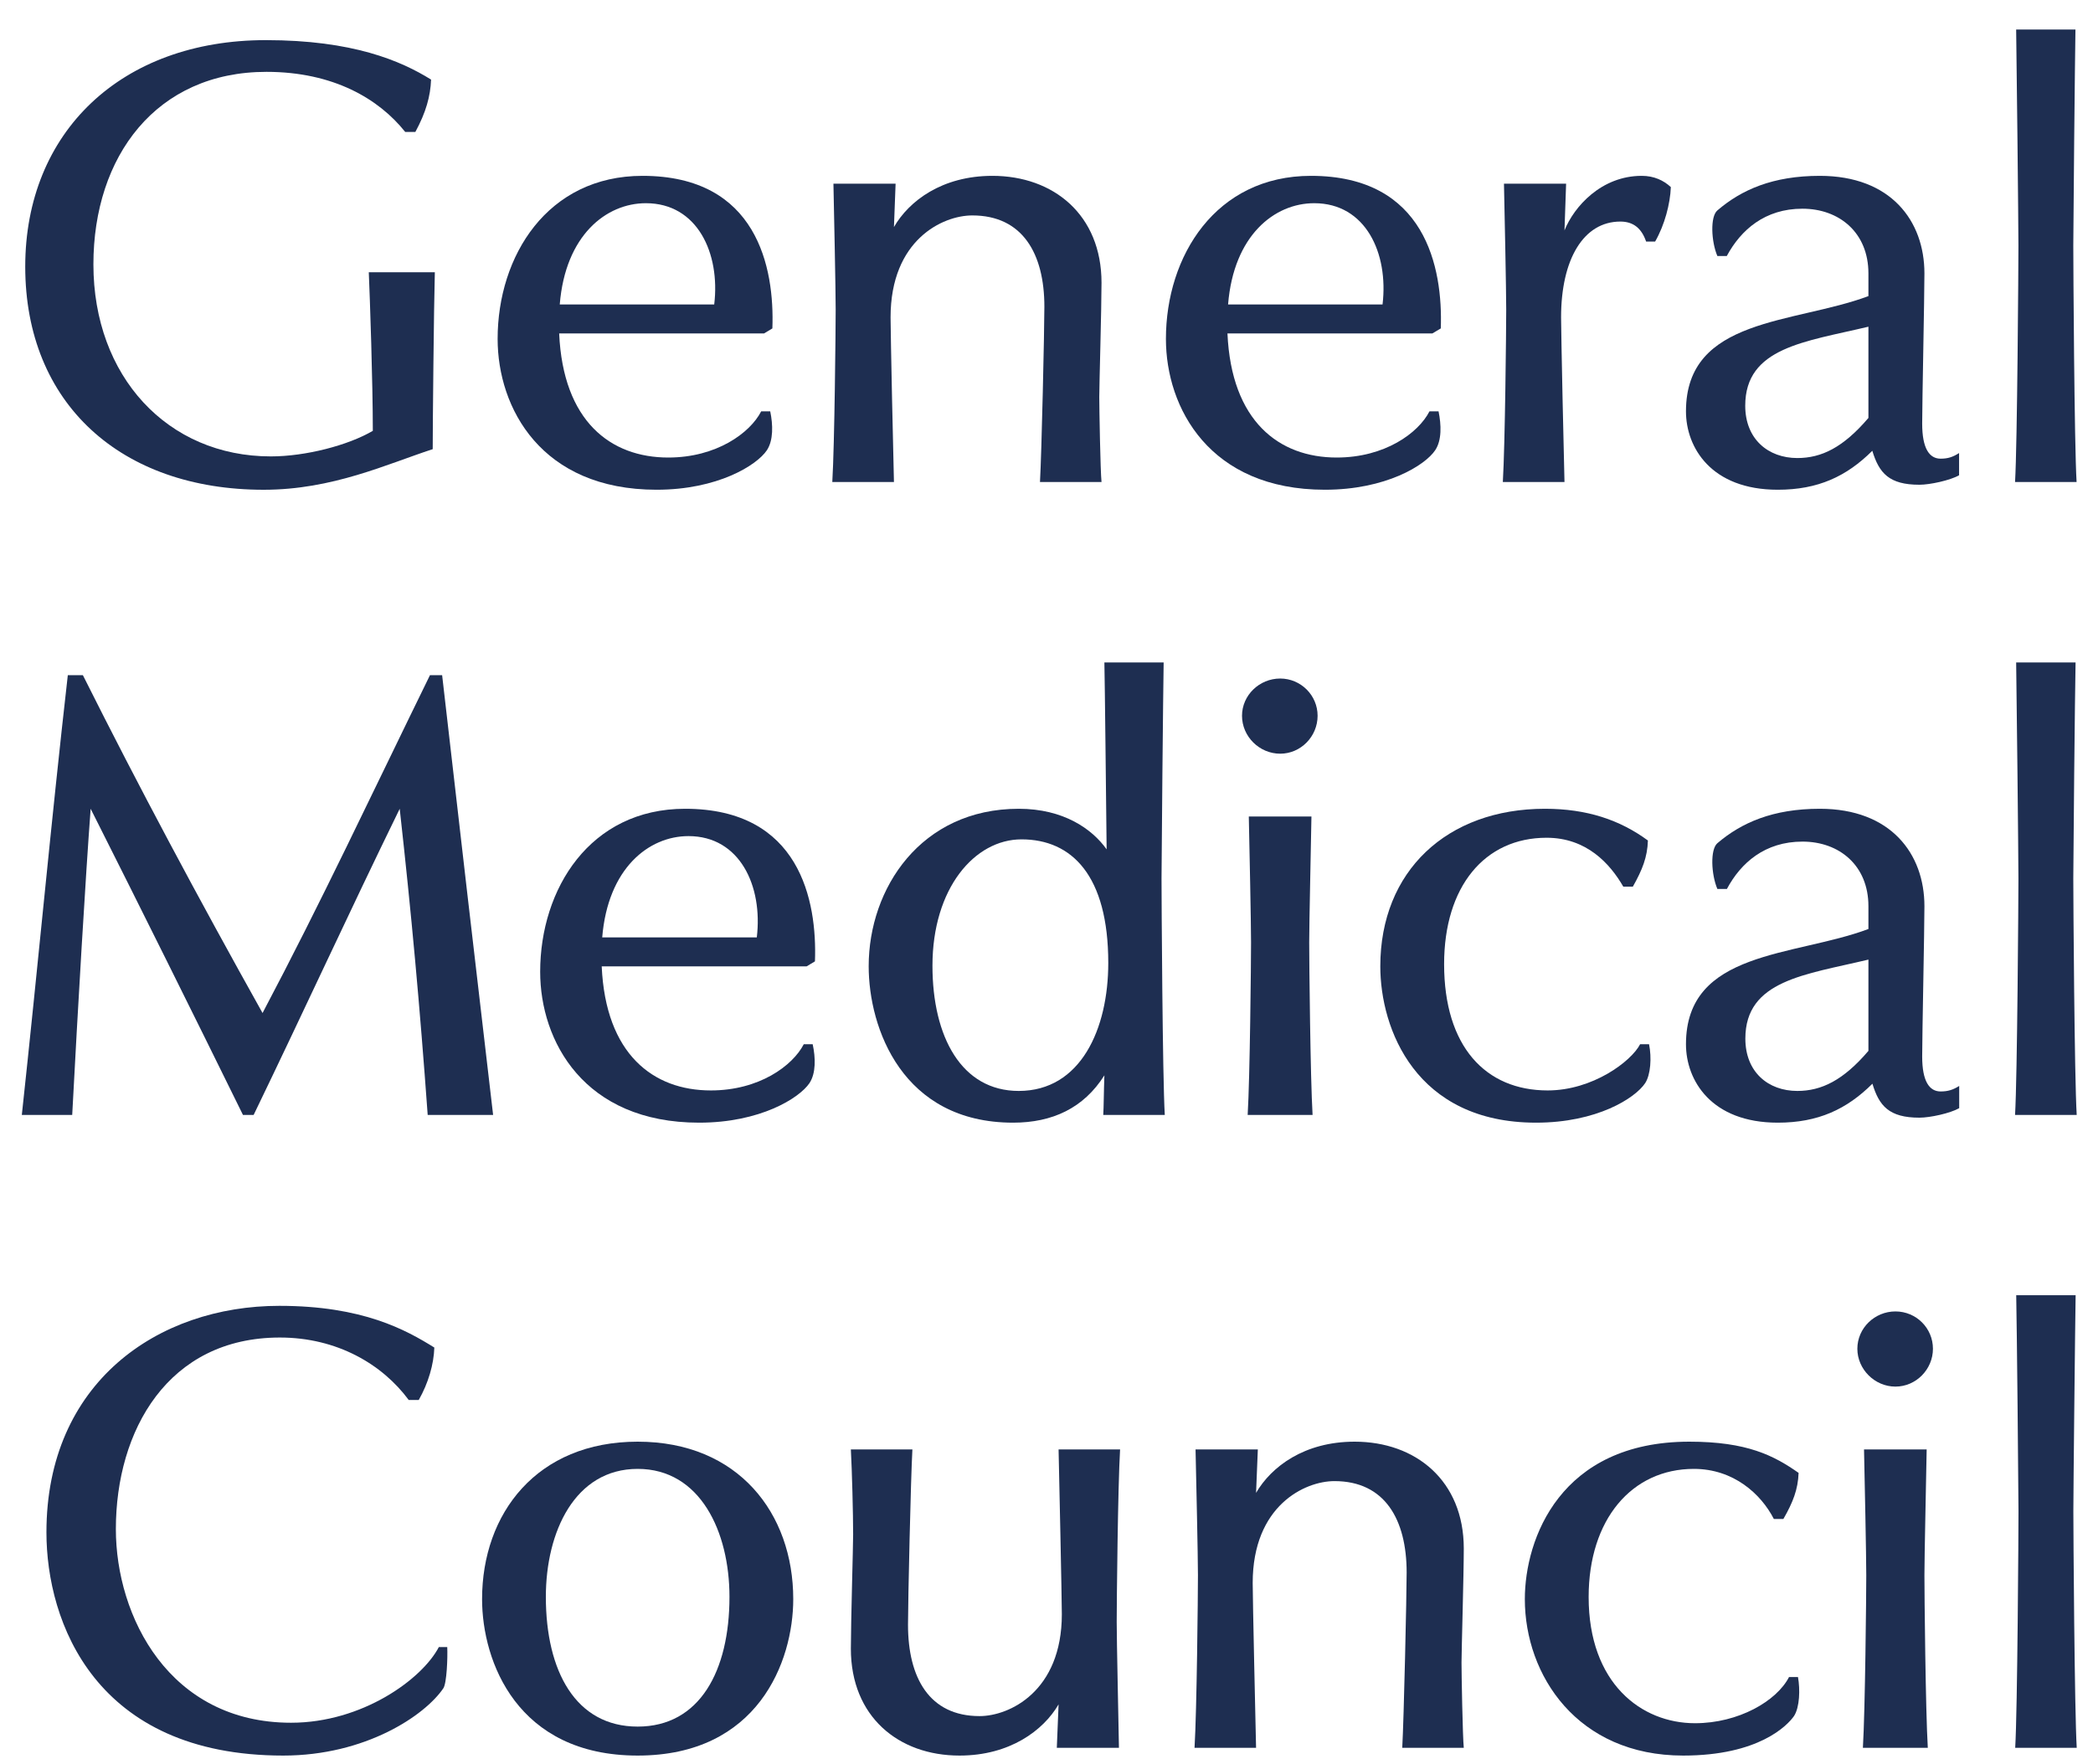
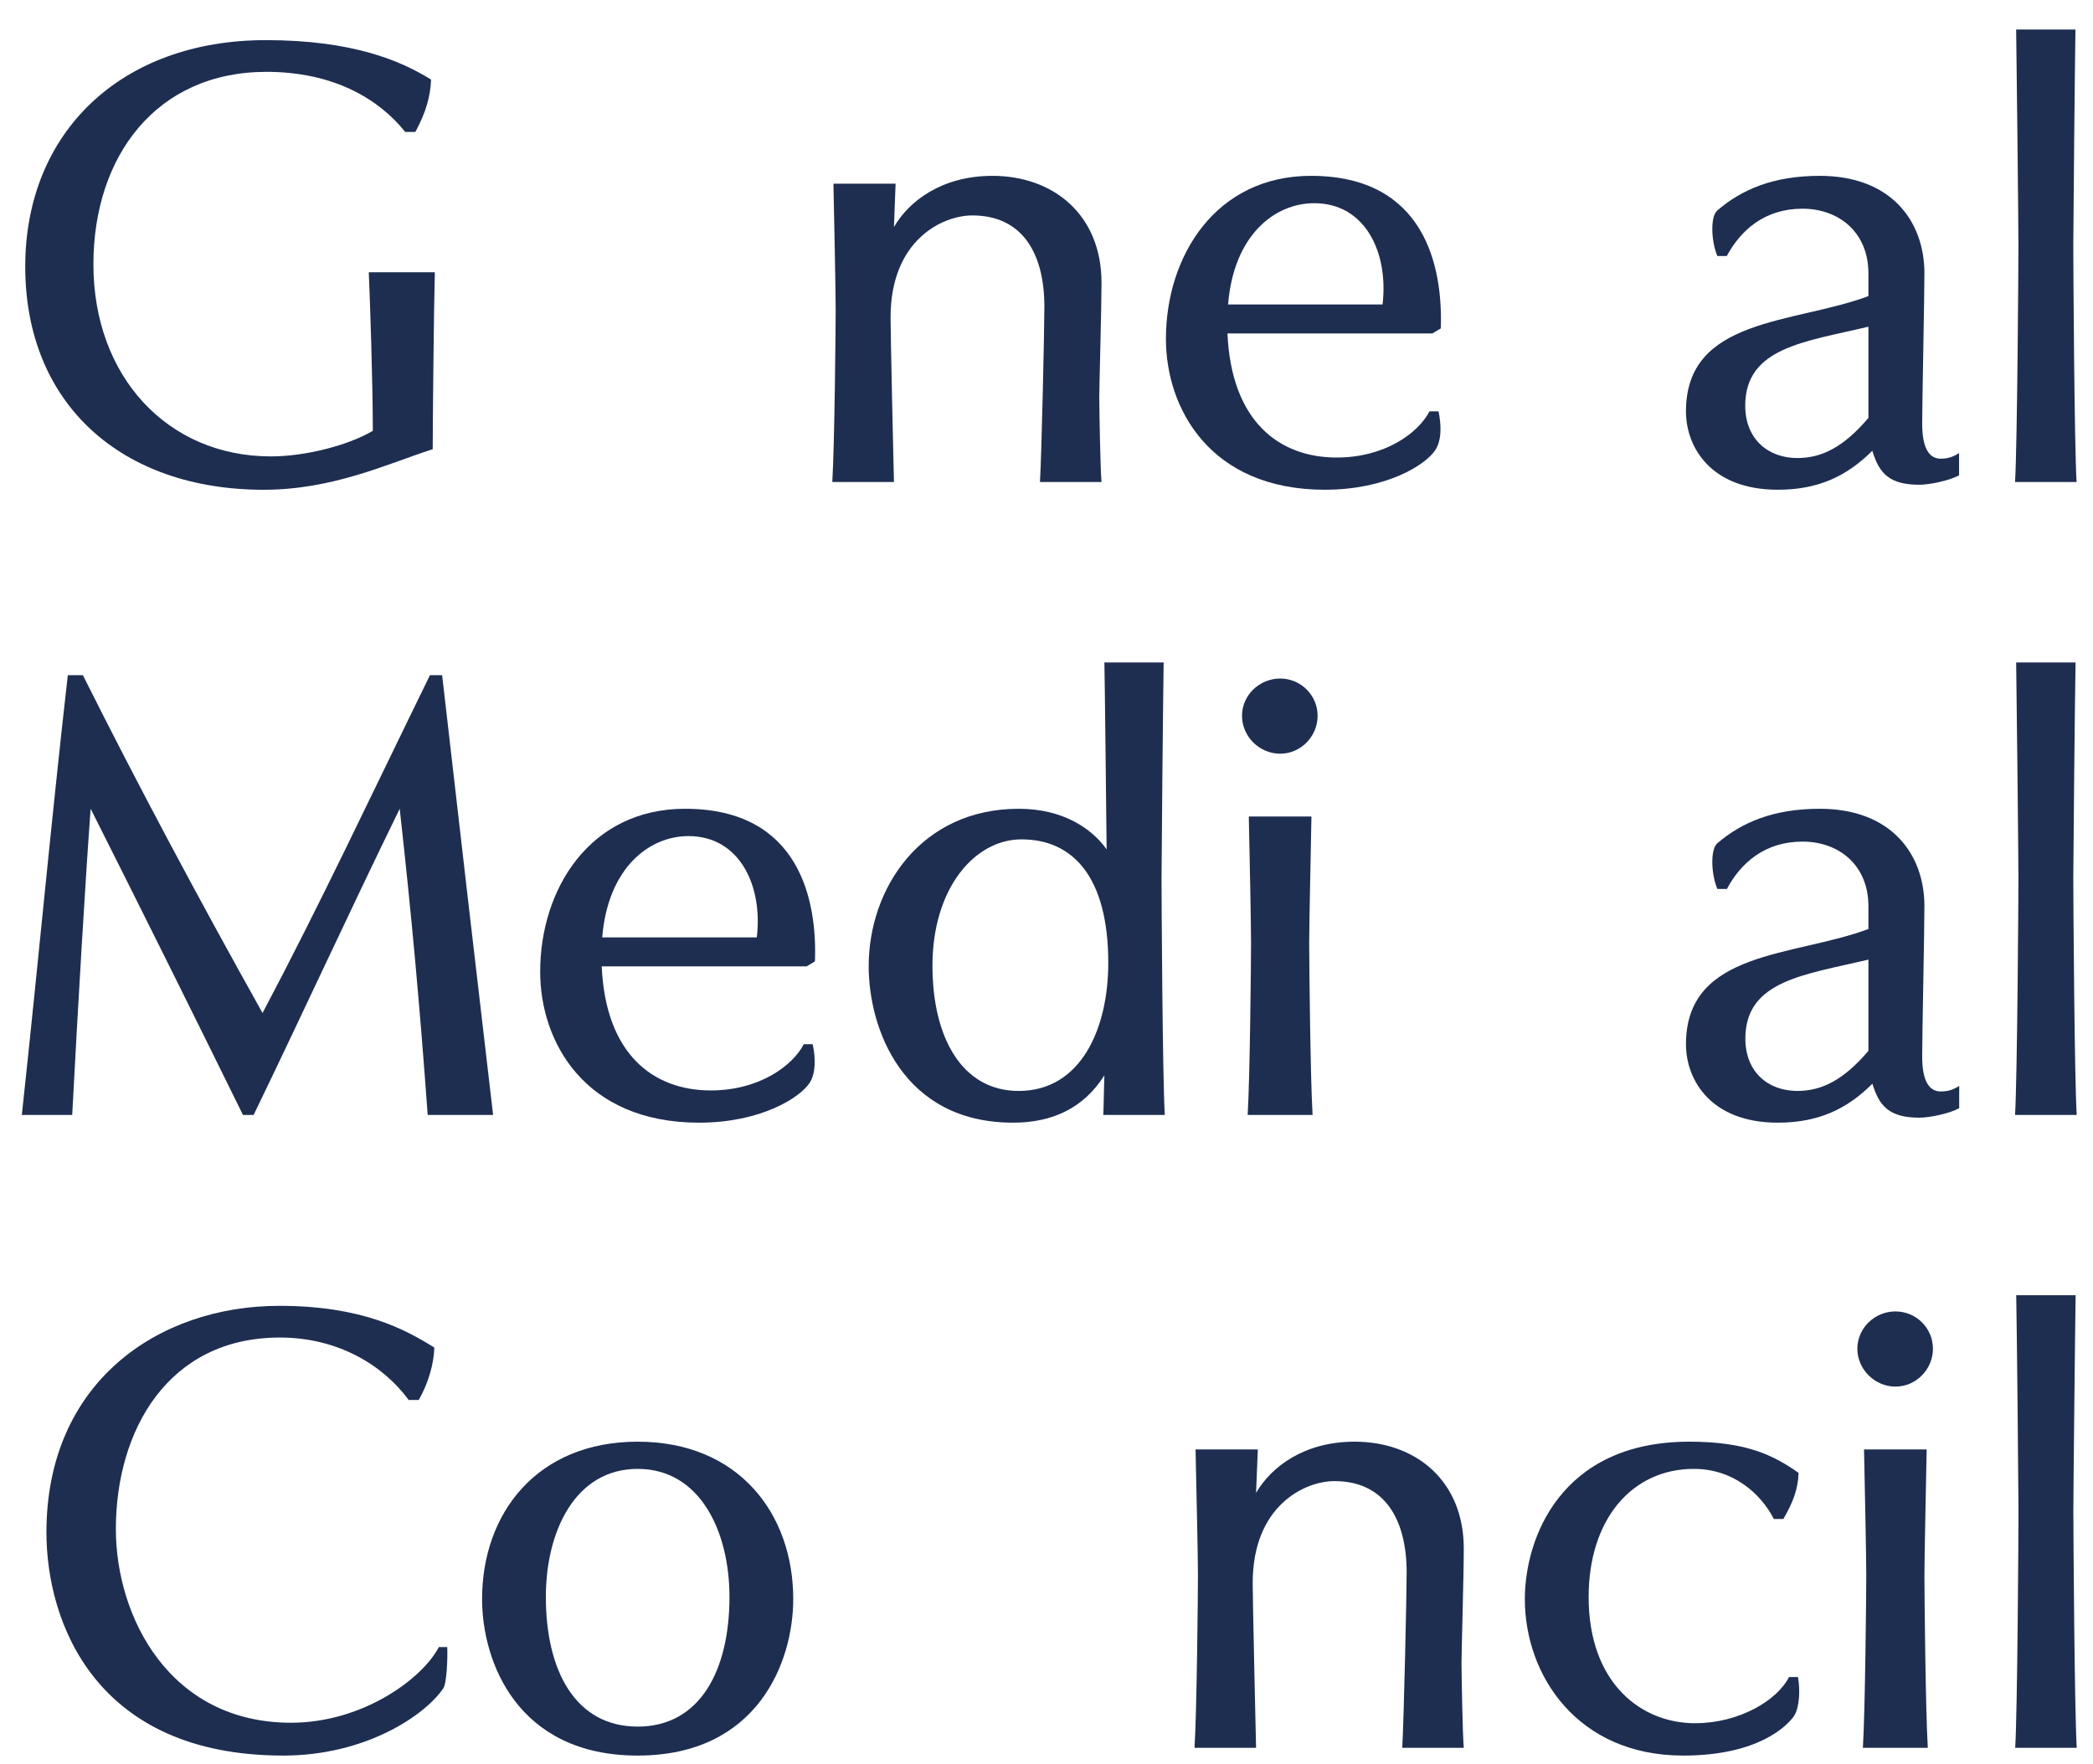
<svg xmlns="http://www.w3.org/2000/svg" width="70" height="59" viewBox="0 0 70 59" fill="none">
  <g clip-path="url(#clip0_437_556)">
    <path d="M14.472 15.022C12.935 15.523 11.121 16.38 8.819 16.38C4.044 16.38 0.844 13.494 0.844 8.917C0.844 4.412 4.061 1.342 8.891 1.342C11.793 1.342 13.405 2.031 14.417 2.662C14.396 3.221 14.245 3.76 13.892 4.412H13.552C12.675 3.313 11.158 2.403 8.912 2.403C5.224 2.403 3.124 5.23 3.124 8.842C3.124 12.584 5.598 15.264 9.059 15.264C10.222 15.264 11.646 14.893 12.469 14.409C12.469 12.788 12.372 9.978 12.334 9.105H14.543C14.51 10.258 14.472 14.204 14.472 15.022Z" fill="#1E2E51" />
-     <path d="M25.555 11.151H18.701C18.831 14.091 20.422 15.302 22.35 15.302C23.959 15.302 25.084 14.484 25.458 13.757H25.76C25.853 14.204 25.869 14.726 25.647 15.06C25.311 15.561 24.001 16.379 21.959 16.379C18.1 16.379 16.643 13.644 16.643 11.335C16.643 8.562 18.306 5.881 21.489 5.881C25.328 5.881 25.907 8.955 25.832 10.984L25.555 11.151ZM21.602 6.796C20.271 6.796 18.906 7.873 18.721 10.182H23.887C24.093 8.47 23.324 6.796 21.602 6.796Z" fill="#1E2E51" />
    <path d="M34.782 16.12C34.837 15.152 34.929 11.022 34.929 10.258C34.929 8.487 34.203 7.205 32.519 7.205C31.523 7.205 29.785 8.024 29.785 10.613C29.785 11.134 29.877 15.415 29.898 16.12H27.836C27.912 14.872 27.949 10.984 27.949 10.35C27.949 9.719 27.895 7.092 27.874 6.144H29.953L29.898 7.593C30.402 6.721 31.506 5.881 33.191 5.881C35.232 5.881 36.84 7.184 36.84 9.456C36.84 10.312 36.765 12.901 36.765 13.273C36.765 13.644 36.802 15.765 36.84 16.12H34.782Z" fill="#1E2E51" />
    <path d="M47.906 11.151H41.052C41.182 14.091 42.778 15.302 44.706 15.302C46.314 15.302 47.436 14.484 47.809 13.757H48.112C48.204 14.204 48.225 14.726 47.998 15.06C47.663 15.561 46.352 16.379 44.311 16.379C40.456 16.379 38.994 13.644 38.994 11.335C38.994 8.562 40.661 5.881 43.845 5.881C47.679 5.881 48.259 8.955 48.187 10.984L47.906 11.151ZM43.954 6.796C42.623 6.796 41.258 7.873 41.073 10.182H46.239C46.444 8.47 45.676 6.796 43.954 6.796Z" fill="#1E2E51" />
-     <path d="M55.356 8.078H55.054C54.907 7.652 54.642 7.41 54.193 7.41C52.958 7.41 52.21 8.675 52.21 10.613C52.21 11.134 52.303 15.415 52.324 16.12H50.262C50.337 14.872 50.375 10.984 50.375 10.35C50.375 9.719 50.321 7.092 50.3 6.144H52.378L52.324 7.706C52.643 6.909 53.559 5.881 54.907 5.881C55.318 5.881 55.637 6.032 55.881 6.257C55.86 6.813 55.675 7.522 55.356 8.078Z" fill="#1E2E51" />
    <path d="M64.194 16.212C63.182 16.212 62.846 15.824 62.619 15.076C61.758 15.933 60.805 16.379 59.457 16.379C57.231 16.379 56.387 14.968 56.387 13.757C56.387 10.613 59.998 10.834 62.489 9.903V9.143C62.489 7.781 61.515 6.98 60.28 6.98C59.028 6.98 58.222 7.689 57.752 8.562H57.437C57.231 8.078 57.193 7.243 57.437 7.038C58.239 6.349 59.289 5.881 60.864 5.881C63.241 5.881 64.362 7.389 64.362 9.143C64.362 9.924 64.287 13.46 64.287 14.166C64.287 15.005 64.53 15.34 64.904 15.34C65.147 15.34 65.315 15.285 65.521 15.152V15.895C65.223 16.066 64.547 16.212 64.194 16.212ZM62.489 10.926C60.377 11.431 58.369 11.615 58.369 13.569C58.369 14.688 59.138 15.319 60.112 15.319C60.918 15.319 61.645 14.968 62.489 13.978V10.926Z" fill="#1E2E51" />
    <path d="M67.393 16.12C67.468 14.872 67.506 8.842 67.506 8.211C67.506 7.577 67.447 1.935 67.43 0.987H69.413C69.396 1.935 69.341 7.577 69.341 8.211C69.341 8.842 69.375 14.872 69.451 16.12H67.393Z" fill="#1E2E51" />
    <path d="M14.304 37.288C14.04 33.638 13.758 30.548 13.368 27.049C11.587 30.698 10.222 33.692 8.483 37.288H8.126C6.404 33.788 4.775 30.511 3.032 27.049C2.864 29.283 2.604 33.692 2.415 37.288H0.73C1.272 32.281 1.705 27.533 2.268 22.581H2.772C4.645 26.322 6.627 30.026 8.781 33.88C10.747 30.16 12.393 26.64 14.38 22.581H14.787C15.35 27.516 15.913 32.335 16.492 37.288H14.304Z" fill="#1E2E51" />
    <path d="M26.978 32.319H20.124C20.255 35.258 21.846 36.469 23.774 36.469C25.387 36.469 26.508 35.647 26.882 34.924H27.18C27.277 35.371 27.293 35.893 27.071 36.227C26.73 36.728 25.424 37.547 23.383 37.547C19.524 37.547 18.066 34.812 18.066 32.502C18.066 29.73 19.73 27.049 22.913 27.049C26.752 27.049 27.331 30.122 27.256 32.152L26.978 32.319ZM23.026 27.963C21.695 27.963 20.33 29.041 20.141 31.35H25.311C25.517 29.638 24.748 27.963 23.026 27.963Z" fill="#1E2E51" />
    <path d="M36.898 37.288C36.915 37.046 36.915 36.524 36.936 35.964C36.243 37.062 35.193 37.547 33.883 37.547C30.178 37.547 29.053 34.382 29.053 32.315C29.053 29.713 30.796 27.049 34.072 27.049C35.567 27.049 36.524 27.721 37.011 28.406C36.99 26.585 36.953 22.898 36.936 22.155H38.918C38.901 23.103 38.847 28.744 38.847 29.375C38.847 30.009 38.88 36.039 38.956 37.288H36.898ZM34.164 28.072C32.593 28.072 31.186 29.713 31.186 32.298C31.186 34.682 32.161 36.486 34.072 36.486C36.15 36.486 37.066 34.403 37.066 32.206C37.066 29.283 35.848 28.072 34.164 28.072Z" fill="#1E2E51" />
    <path d="M42.816 25.207C42.119 25.207 41.539 24.631 41.539 23.938C41.539 23.253 42.119 22.693 42.816 22.693C43.505 22.693 44.067 23.253 44.067 23.938C44.067 24.631 43.505 25.207 42.816 25.207ZM41.728 37.288C41.804 36.039 41.841 32.152 41.841 31.517C41.841 30.882 41.787 28.26 41.766 27.308H43.861C43.845 28.26 43.786 30.882 43.786 31.517C43.786 32.152 43.824 36.039 43.899 37.288H41.728Z" fill="#1E2E51" />
-     <path d="M55.021 36.227C54.685 36.728 53.409 37.547 51.372 37.547C47.344 37.547 46.164 34.403 46.164 32.319C46.164 29.133 48.394 27.049 51.67 27.049C53.073 27.049 54.177 27.421 55.114 28.11C55.097 28.669 54.925 29.095 54.61 29.654H54.291C53.841 28.874 53.056 28.018 51.725 28.018C49.65 28.018 48.298 29.654 48.298 32.244C48.298 35 49.684 36.469 51.762 36.469C53.262 36.469 54.555 35.501 54.853 34.924H55.152C55.244 35.371 55.206 35.947 55.021 36.227Z" fill="#1E2E51" />
    <path d="M64.194 37.38C63.182 37.38 62.846 36.987 62.623 36.244C61.762 37.1 60.805 37.547 59.457 37.547C57.231 37.547 56.387 36.131 56.387 34.924C56.387 31.776 60.003 32.001 62.489 31.07V30.306C62.489 28.949 61.519 28.147 60.284 28.147C59.028 28.147 58.222 28.857 57.756 29.73H57.437C57.231 29.245 57.193 28.41 57.437 28.201C58.239 27.517 59.289 27.049 60.864 27.049C63.241 27.049 64.362 28.556 64.362 30.306C64.362 31.087 64.287 34.624 64.287 35.334C64.287 36.169 64.53 36.503 64.904 36.503C65.147 36.503 65.32 36.449 65.525 36.319V37.062C65.223 37.234 64.551 37.38 64.194 37.38ZM62.489 32.093C60.377 32.599 58.373 32.782 58.373 34.736C58.373 35.856 59.138 36.486 60.112 36.486C60.918 36.486 61.649 36.131 62.489 35.146V32.093Z" fill="#1E2E51" />
    <path d="M67.393 37.288C67.468 36.039 67.506 30.009 67.506 29.375C67.506 28.744 67.447 23.103 67.43 22.155H69.417C69.396 23.103 69.341 28.744 69.341 29.375C69.341 30.009 69.379 36.039 69.455 37.288H67.393Z" fill="#1E2E51" />
    <path d="M14.828 56.463C14.211 57.374 12.224 58.714 9.473 58.714C3.182 58.714 1.553 54.246 1.553 51.248C1.553 46.241 5.278 43.673 9.343 43.673C12.132 43.673 13.572 44.475 14.526 45.068C14.509 45.627 14.324 46.262 14.005 46.821H13.669C12.787 45.627 11.271 44.733 9.36 44.733C5.618 44.733 3.875 47.844 3.875 51.139C3.875 54.058 5.656 57.616 9.734 57.616C12.111 57.616 14.114 56.163 14.677 55.085H14.958C14.975 55.436 14.942 56.292 14.828 56.463Z" fill="#1E2E51" />
    <path d="M21.327 58.714C17.299 58.714 16.123 55.569 16.123 53.481C16.123 50.617 17.954 48.216 21.327 48.216C24.695 48.216 26.53 50.617 26.53 53.481C26.53 55.569 25.35 58.714 21.327 58.714ZM21.327 49.126C19.227 49.126 18.256 51.231 18.256 53.406C18.256 55.883 19.248 57.745 21.327 57.745C23.401 57.745 24.397 55.883 24.397 53.406C24.397 51.231 23.422 49.126 21.327 49.126Z" fill="#1E2E51" />
-     <path d="M37.348 54.246C37.348 54.88 37.407 57.503 37.423 58.455H35.345L35.404 57.002C34.895 57.874 33.774 58.714 32.09 58.714C30.049 58.714 28.457 57.411 28.457 55.139C28.457 54.283 28.533 51.694 28.533 51.322C28.533 50.617 28.495 49.184 28.457 48.475H30.515C30.46 49.443 30.368 53.578 30.368 54.337C30.368 56.108 31.078 57.394 32.762 57.394C33.753 57.394 35.513 56.572 35.513 53.987C35.513 53.465 35.42 49.184 35.404 48.475H37.461C37.386 49.723 37.348 53.615 37.348 54.246Z" fill="#1E2E51" />
    <path d="M46.898 58.455C46.952 57.486 47.045 53.352 47.045 52.592C47.045 50.822 46.318 49.535 44.63 49.535C43.639 49.535 41.896 50.354 41.896 52.943C41.896 53.465 41.992 57.745 42.009 58.455H39.951C40.027 57.206 40.065 53.315 40.065 52.684C40.065 52.049 40.006 49.427 39.985 48.475H42.068L42.009 49.928C42.517 49.055 43.618 48.216 45.306 48.216C47.347 48.216 48.956 49.519 48.956 51.79C48.956 52.646 48.88 55.231 48.88 55.607C48.88 55.979 48.918 58.1 48.956 58.455H46.898Z" fill="#1E2E51" />
    <path d="M59.645 50.801H59.326C58.898 49.965 57.978 49.126 56.651 49.126C54.572 49.126 53.132 50.822 53.132 53.41C53.132 56.296 54.891 57.632 56.689 57.632C58.146 57.632 59.423 56.889 59.834 56.087H60.133C60.208 56.501 60.191 57.094 60.002 57.39C59.78 57.708 58.822 58.714 56.294 58.714C52.758 58.714 50.998 56.033 50.998 53.481C50.998 51.473 52.178 48.216 56.5 48.216C58.427 48.216 59.326 48.679 60.154 49.26C60.133 49.815 59.965 50.245 59.645 50.801Z" fill="#1E2E51" />
    <path d="M63.392 46.374C62.699 46.374 62.119 45.794 62.119 45.109C62.119 44.416 62.699 43.86 63.392 43.86C64.085 43.86 64.647 44.416 64.647 45.109C64.647 45.794 64.085 46.374 63.392 46.374ZM62.304 58.455C62.38 57.206 62.417 53.314 62.417 52.684C62.417 52.049 62.363 49.427 62.342 48.475H64.437C64.421 49.427 64.362 52.049 64.362 52.684C64.362 53.314 64.4 57.206 64.475 58.455H62.304Z" fill="#1E2E51" />
    <path d="M67.398 58.455C67.474 57.207 67.508 51.177 67.508 50.542C67.508 49.907 67.453 44.27 67.432 43.318H69.419C69.402 44.27 69.343 49.907 69.343 50.542C69.343 51.177 69.381 57.207 69.456 58.455H67.398Z" fill="#1E2E51" />
  </g>
  <defs>
    <clipPath id="clip0_437_556">
      <rect width="69" height="58" fill="white" transform="translate(0.594 0.851)" />
    </clipPath>
  </defs>
</svg>